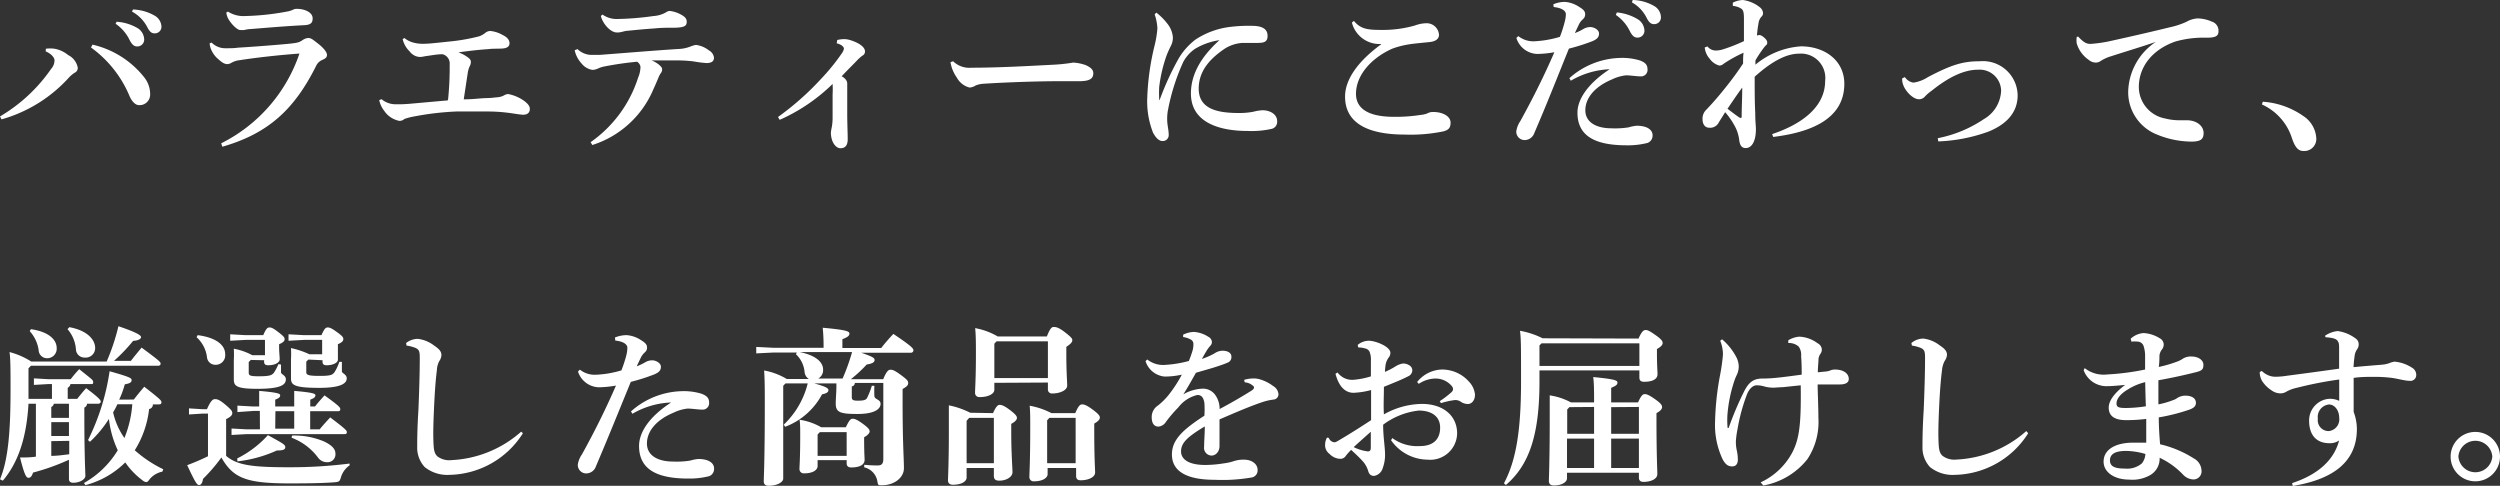
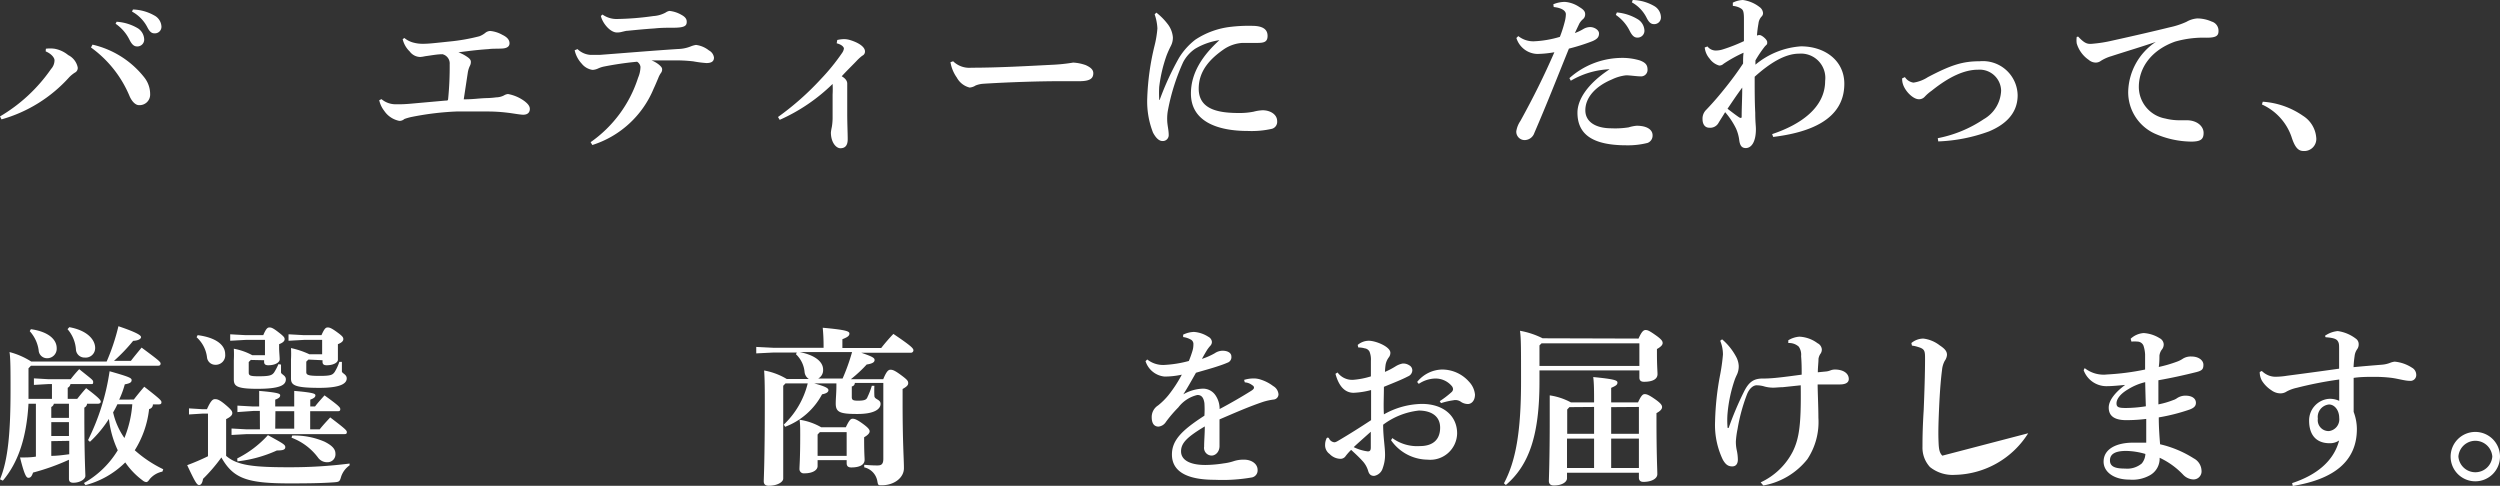
<svg xmlns="http://www.w3.org/2000/svg" viewBox="0 0 263.24 51.15">
  <rect x="0" y="0" width="263.24" height="51.15" fill="#333333" stroke="none" />
  <defs>
    <style>.cls-1{fill:#fff;}</style>
  </defs>
  <g id="レイヤー_2" data-name="レイヤー 2">
    <g id="レイヤー_4" data-name="レイヤー 4">
      <path class="cls-1" d="M4.83,5.13a3.45,3.45,0,0,1,.9,0,3.12,3.12,0,0,1,1.45.67,1.87,1.87,0,0,1,1,1.28.54.54,0,0,1-.3.57,3.35,3.35,0,0,0-.58.47A15.09,15.09,0,0,1,.16,12.57L0,12.26a17.09,17.09,0,0,0,5.38-5,1.37,1.37,0,0,0,.36-.92c0-.21-.25-.64-.93-.93ZM9.74,4.7A9.71,9.71,0,0,1,15.2,8.16a2.84,2.84,0,0,1,.61,1.78,1.11,1.11,0,0,1-1.19,1.13c-.31,0-.72-.32-1-1A12,12,0,0,0,9.58,5Zm2.54-2.41A5,5,0,0,1,14.55,3a1.45,1.45,0,0,1,.63,1.1.72.72,0,0,1-.74.79c-.36,0-.58-.25-.83-.75a4.38,4.38,0,0,0-1.44-1.64ZM14,1a4.86,4.86,0,0,1,2.25.63A1.39,1.39,0,0,1,17,2.79a.69.69,0,0,1-.74.72c-.25,0-.48-.11-.75-.65A3.92,3.92,0,0,0,13.9,1.22Z" />
-       <path class="cls-1" d="M23.29,15.09a16.45,16.45,0,0,0,8.24-9.45c-2.19.16-4.44.41-6.32.7a2.24,2.24,0,0,0-.84.27.84.84,0,0,1-.43.14c-.33,0-.6-.2-1-.56a2.63,2.63,0,0,1-.74-1.06,1.66,1.66,0,0,1-.12-.57l.2-.08a2,2,0,0,0,1.4.6c.59,0,1,0,1.37-.06,1.55-.09,4-.28,5.35-.41.93-.09,1.13-.16,1.42-.36A1.29,1.29,0,0,1,32.43,4c.33,0,.49.15,1.07.6s.93.91.93,1.17-.14.39-.52.55a1.27,1.27,0,0,0-.63.63c-2.27,4.54-5,7.1-9.87,8.5ZM24,1.22a3,3,0,0,0,1.78.47,27,27,0,0,0,4.43-.47A2.35,2.35,0,0,0,30.9,1a.81.81,0,0,1,.33-.07c.88,0,1.69.38,1.69,1,0,.41-.13.68-.85.72-2.16.11-3.9.27-5.7.41a3,3,0,0,0-.65.1,2.83,2.83,0,0,1-.43,0c-.27,0-.78-.47-1.1-.94a1.84,1.84,0,0,1-.36-.9Z" />
      <path class="cls-1" d="M40.17,10.44a2.31,2.31,0,0,0,1.47.54,14.64,14.64,0,0,0,1.48-.05l3.8-.34c.21,0,.25,0,.27-.2a34,34,0,0,0,.16-3.62,1,1,0,0,0-.76-1.06c-.55,0-1.15.12-1.83.21a3.33,3.33,0,0,1-.52.08,1.41,1.41,0,0,1-1.1-.58,2.63,2.63,0,0,1-.74-1.3L42.58,4a2.43,2.43,0,0,0,.86.46,3.66,3.66,0,0,0,1.14.15c.59,0,1.33-.09,2.66-.23a20.25,20.25,0,0,0,3.23-.56,2.26,2.26,0,0,0,.68-.4.91.91,0,0,1,.47-.16,3.25,3.25,0,0,1,1.28.41c.57.27.75.58.75.89s-.23.52-.77.55-1,0-1.42.06c-1.34.09-2.18.21-3.19.34a4,4,0,0,1,.94.49c.21.14.37.3.37.5a.85.85,0,0,1-.1.43,2.5,2.5,0,0,0-.22.7l-.43,2.83c1,0,1.42-.09,2.34-.13a8.52,8.52,0,0,0,1.08-.08,1.83,1.83,0,0,0,.81-.2,1,1,0,0,1,.43-.15,4.2,4.2,0,0,1,1.75.76c.32.25.55.5.55.81s-.17.61-.7.61c-.32,0-1.17-.16-1.64-.21a16.94,16.94,0,0,0-2.08-.13c-1.26,0-2.13,0-3.33,0a30.42,30.42,0,0,0-4.58.55,5.72,5.72,0,0,0-.88.24.78.78,0,0,1-.52.2,2.49,2.49,0,0,1-1.61-1.07,2.77,2.77,0,0,1-.52-1.11Z" />
      <path class="cls-1" d="M60.81,5.17a2.16,2.16,0,0,0,1.38.61c.31,0,.6,0,.94,0,2.68-.2,5.22-.42,8.25-.62a3.8,3.8,0,0,0,1.37-.28,2.39,2.39,0,0,1,.54-.15,2.76,2.76,0,0,1,1.36.58,1,1,0,0,1,.53.75c0,.42-.29.58-.8.58A12.36,12.36,0,0,1,73,6.46a16,16,0,0,0-2-.1c-.63,0-1.28,0-2.4,0a2.83,2.83,0,0,1,.81.47c.2.18.31.3.31.47a.59.59,0,0,1-.13.39,2.33,2.33,0,0,0-.28.54c-.18.42-.31.74-.49,1.12a10.38,10.38,0,0,1-6.45,5.92l-.18-.3a13.17,13.17,0,0,0,5-6.79,3,3,0,0,0,.25-1.14.74.74,0,0,0-.36-.54A34.69,34.69,0,0,0,63.63,7,2.83,2.83,0,0,0,63,7.2a1.57,1.57,0,0,1-.61.16,1.8,1.8,0,0,1-1.14-.66,3,3,0,0,1-.74-1.41Zm2.63-3.64A2.55,2.55,0,0,0,65,2a30.11,30.11,0,0,0,3.8-.31,3.07,3.07,0,0,0,1.29-.37,1,1,0,0,1,.4-.17,3.16,3.16,0,0,1,1.24.4c.47.25.58.49.58.74,0,.41-.18.63-1.43.63-.63,0-1.29,0-1.92.07-1.3.09-1.93.16-2.88.25-.17,0-.38.07-.58.11a1.81,1.81,0,0,1-.54.07c-.72,0-1.53-1-1.69-1.74Z" />
      <path class="cls-1" d="M88.16,4.21a3.45,3.45,0,0,1,.71-.09,2.25,2.25,0,0,1,.68.11c.86.27,1.53.7,1.53,1.19a.48.48,0,0,1-.29.45,4.8,4.8,0,0,0-.61.56c-.5.52-1,1-1.55,1.6.43.25.58.52.58.77s0,.33,0,.56c0,.7,0,1.62,0,2.56,0,1.15.05,2.05.05,2.75s-.32.94-.77.94-1-.61-1-1.66a5.2,5.2,0,0,1,.1-.59,5.91,5.91,0,0,0,.08-.9c0-.74,0-1.8,0-2.5a10.18,10.18,0,0,0,0-1.12,19,19,0,0,1-5.57,3.78l-.18-.3a29.28,29.28,0,0,0,4.52-4,21.74,21.74,0,0,0,2.24-2.76,1.05,1.05,0,0,0,.18-.45c0-.14-.2-.41-.76-.55Z" />
      <path class="cls-1" d="M100.36,6.45a2.44,2.44,0,0,0,1.93.68c2.82,0,6-.18,8.53-.31A18,18,0,0,0,113,6.59a4.62,4.62,0,0,1,1.33.27c.43.2.79.43.79.85,0,.59-.41.84-1.49.84l-2.11,0c-1.93,0-5.15.09-8,.27a2.72,2.72,0,0,0-.79.18,1.37,1.37,0,0,1-.63.22,2.11,2.11,0,0,1-1.35-1.05,3.92,3.92,0,0,1-.67-1.62Z" />
      <path class="cls-1" d="M121.76,1.33a6.52,6.52,0,0,1,1.15,1.15,2.66,2.66,0,0,1,.59,1.44,1.88,1.88,0,0,1-.21.91,10.91,10.91,0,0,0-.45,1,15.21,15.21,0,0,0-.78,3.32,11.61,11.61,0,0,0,0,1.29c0,.07,0,.09,0,.09s.06,0,.07-.07a29.74,29.74,0,0,1,2-4.34,7.06,7.06,0,0,1,1.73-1.94,8.48,8.48,0,0,1,3.78-1.36,16.05,16.05,0,0,1,2.18-.1c1.17,0,1.65.38,1.65,1.06s-.43.74-1.15.74-1.22,0-1.53,0a3.92,3.92,0,0,0-1.94.68c-1.43,1-2.63,2.25-2.63,4.14,0,2.29,2.28,2.56,4.3,2.56a7.63,7.63,0,0,0,1.48-.14,4.4,4.4,0,0,1,.95-.15c.78,0,1.53.42,1.53,1.15a.76.76,0,0,1-.54.8,9.61,9.61,0,0,1-2.54.23c-3.22,0-6-1-6-3.94,0-2.16,1.21-4,3-5.62a7,7,0,0,0-2.55.9,3.88,3.88,0,0,0-1.27,1.42A22,22,0,0,0,123,11.5a4.93,4.93,0,0,0-.1,1.12c0,.51.16,1.06.16,1.57a.62.62,0,0,1-.65.66c-.34,0-.67-.27-1-.88a9,9,0,0,1-.61-3.64,26.78,26.78,0,0,1,.77-5.52A11.14,11.14,0,0,0,121.87,3a5.28,5.28,0,0,0-.29-1.49Z" />
-       <path class="cls-1" d="M145.44,4.63a3,3,0,0,1-3.09-2.25l.21-.18c.7.86,1.44.95,2.88.95A12.26,12.26,0,0,0,149,2.68a3.55,3.55,0,0,1,1.13-.23,1.3,1.3,0,0,1,1.39,1.21c0,.39-.29.7-1,.77-.88.09-1.68.16-2.22.25a9,9,0,0,0-1.71.45c-2.23,1-3.81,2.81-3.81,4.75,0,1.48,1.18,2.42,4,2.42a16.78,16.78,0,0,0,2.81-.2,2.41,2.41,0,0,0,.7-.16,1.23,1.23,0,0,1,.6-.15c1.06,0,1.85.47,1.85,1.12,0,.5-.16.76-.74.92a17.12,17.12,0,0,1-4.07.34c-4,0-6.3-1.26-6.3-4,0-1.85,1.42-3.76,3.78-5.49Z" />
      <path class="cls-1" d="M163.56.45A3.19,3.19,0,0,1,164.79.2a3.14,3.14,0,0,1,1.51.54c.49.29.61.5.61.75a.64.64,0,0,1-.21.51,1.83,1.83,0,0,0-.4.48c-.18.38-.32.67-.47,1a5.07,5.07,0,0,0,.9-.43,1.44,1.44,0,0,1,.72-.2c.4,0,.92.29.92.67s-.18.59-.68.81a21.2,21.2,0,0,1-2.49.79c-1.4,3.46-2.32,5.82-3.64,8.88a1.09,1.09,0,0,1-1.06.75.88.88,0,0,1-.84-.93,2.64,2.64,0,0,1,.43-1.08c1.4-2.54,2.5-4.76,3.58-7.24a11.2,11.2,0,0,1-1.8.18A2.38,2.38,0,0,1,159.67,4l.2-.2a2.54,2.54,0,0,0,1.62.55,11,11,0,0,0,2.76-.47,12.85,12.85,0,0,0,.5-1.55,3.41,3.41,0,0,0,.13-.83c0-.29-.29-.65-1.28-.76Zm1.69,7.78a8.34,8.34,0,0,1,5.33-2.13,6.42,6.42,0,0,1,2.08.26c.68.25.82.54.82,1a.68.68,0,0,1-.75.68c-.4,0-1.1-.11-1.5-.11a4.51,4.51,0,0,0-1.49.43c-1.87.78-2.81,2-2.81,3.25s1.13,1.9,2.75,1.9a9,9,0,0,0,1.81-.1,4,4,0,0,1,.84-.17c1.1,0,1.68.42,1.68,1a.82.82,0,0,1-.53.81,8.43,8.43,0,0,1-2.21.25c-3.55,0-5.17-1.13-5.17-3.44,0-1.33,1-3,3.39-4.57A8.73,8.73,0,0,0,165.4,8.5Zm5-6.92a5.15,5.15,0,0,1,2.27.76,1.48,1.48,0,0,1,.63,1.1.72.72,0,0,1-.74.79c-.36,0-.58-.25-.83-.75a4.38,4.38,0,0,0-1.44-1.64ZM171.92,0a4.74,4.74,0,0,1,2.25.63,1.39,1.39,0,0,1,.72,1.19.7.7,0,0,1-.74.72c-.25,0-.49-.11-.76-.65A3.78,3.78,0,0,0,171.83.25Z" />
      <path class="cls-1" d="M186.6,14.12c3-1,5.58-2.79,5.58-5.6a2.56,2.56,0,0,0-2.74-2.87c-1.49,0-3.09,1-4.68,2.43,0,1.39,0,2.62.06,3.79,0,1,.07,1.35.07,1.72,0,1.43-.52,2-1.06,2-.37,0-.6-.18-.69-.79a4.32,4.32,0,0,0-.34-1.26,7.91,7.91,0,0,0-1.15-1.73c-.22.38-.51.81-.72,1.17a1,1,0,0,1-.94.47c-.52,0-.72-.44-.72-.9a1.29,1.29,0,0,1,.4-1c.79-.83,1.36-1.5,2.1-2.43s1.28-1.69,1.77-2.43c0-.38,0-.76.05-1.14a14.15,14.15,0,0,0-2.11,1.17.62.62,0,0,1-.46.18,1.85,1.85,0,0,1-1-.72A2.1,2.1,0,0,1,179.5,5l.29-.11a1.1,1.1,0,0,0,.88.43,2.46,2.46,0,0,0,.74-.12,17.49,17.49,0,0,0,2.22-.87c0-.66,0-1.38,0-2.34s-.14-1-.48-1.19a2.14,2.14,0,0,0-.69-.18l0-.34A2.57,2.57,0,0,1,183.52,0a3.65,3.65,0,0,1,1.75.74.85.85,0,0,1,.37.63.49.49,0,0,1-.16.38,1.27,1.27,0,0,0-.32.73A11.89,11.89,0,0,0,185,3.75a.61.61,0,0,1,.28-.06c.22,0,.8.47.8.74s0,.2-.24.45a12.37,12.37,0,0,0-1,1.48l0,.45a8.37,8.37,0,0,1,4.79-1.93c2.54,0,4.57,1.51,4.57,3.94,0,3.87-3.83,5.15-7.49,5.6Zm-3.53-1.8a.5.5,0,0,0,.23.1c.06,0,.09-.05.09-.12,0-1,.06-1.88.06-3.08-.69.94-1.07,1.53-1.55,2.23C182.28,11.74,182.69,12.06,183.07,12.32Z" />
      <path class="cls-1" d="M200.58,8.12a1.3,1.3,0,0,0,.9.58A3.77,3.77,0,0,0,203,8.12c2.41-1.26,3.62-1.67,5.45-1.67a3.66,3.66,0,0,1,4,3.58c0,2.14-1.62,3.22-3,3.8a17.23,17.23,0,0,1-5.36,1.06l-.05-.34a13.13,13.13,0,0,0,4.84-2,3.62,3.62,0,0,0,1.83-3,2.26,2.26,0,0,0-2.43-2.21c-1.4,0-3,.7-4.88,2.21a4.59,4.59,0,0,0-.73.63.8.8,0,0,1-.62.27c-.61,0-1.44-.84-1.67-1.57a1.68,1.68,0,0,1-.09-.63Z" />
      <path class="cls-1" d="M218.82,3.85c.71.76,1,.8,1.48.76a14.43,14.43,0,0,0,2.14-.34c2.36-.52,4.68-1.06,6-1.39a8.56,8.56,0,0,0,1.78-.58,2.64,2.64,0,0,1,1.17-.36,3.81,3.81,0,0,1,1.49.33,1,1,0,0,1,.72,1c0,.48-.23.7-1.24.7a10.87,10.87,0,0,0-3.33.41c-2.5.89-3.82,2.74-3.82,4.78A3.39,3.39,0,0,0,228,12.48a5.92,5.92,0,0,0,1.64.18c.2,0,.39,0,.58,0,1.17,0,1.81.67,1.81,1.33s-.28.92-1.31.92a9.7,9.7,0,0,1-3.87-.86,4.79,4.79,0,0,1-2.76-4.39A6.49,6.49,0,0,1,227,4.41c-1.51.52-2.82.9-4.7,1.51a4.28,4.28,0,0,0-1.09.49.89.89,0,0,1-.53.18,1.15,1.15,0,0,1-.75-.29,3.19,3.19,0,0,1-1.26-1.73,2.49,2.49,0,0,1,0-.68Z" />
      <path class="cls-1" d="M238.26,10.71a8.41,8.41,0,0,1,4.23,1.48,3,3,0,0,1,1.4,2.29,1.27,1.27,0,0,1-1.35,1.42c-.59,0-.93-.47-1.26-1.51A5.82,5.82,0,0,0,238.17,11Z" />
      <path class="cls-1" d="M3,42.51c-.2,3.51-1.06,6.17-2.7,8.1L0,50.47c.86-2.06,1.11-5,1.11-9.46,0-1.89,0-3.33-.11-3.94a8,8,0,0,1,2.29,1h7.94a21.92,21.92,0,0,0,1.24-3.72c2.16.73,2.38,1,2.38,1.15s-.22.36-.83.39A17.93,17.93,0,0,1,12,38h1.78c.36-.47.72-.9,1.13-1.4,1.64,1.22,2,1.49,2,1.67s-.09.24-.29.24H3.26L3,38.78v2c0,.41,0,.83,0,1.22H5.47V40.44H5.11l-1.54.09v-.69l1.54.09H7.44c.3-.39.55-.68.9-1.06C9.74,40,9.81,40,9.81,40.24s-.1.2-.28.2H7.42a.53.53,0,0,1-.29.39V42h1c.29-.37.54-.68.94-1.13,1.47,1.1,1.54,1.3,1.54,1.42s-.1.22-.29.22H9.17a.5.5,0,0,1-.29.41v.54c0,4.61.11,6.32.11,6.65s-.53.72-1.27.72c-.32,0-.46-.13-.46-.42v-2a23.41,23.41,0,0,1-3.78,1.35c-.15.45-.29.55-.49.55s-.4-.21-.88-2.14c.59,0,1.13,0,1.67-.09V42.51Zm.25-7.85c1.88.27,2.72,1.1,2.72,2a1,1,0,0,1-1,1.06.88.88,0,0,1-.9-.85,3.76,3.76,0,0,0-.94-2Zm2.42,7.85a.46.46,0,0,1-.27.34V44H7.26V42.51Zm-.27,1.94v1.46H7.26V44.45Zm0,2V48c.63,0,1.26-.09,1.89-.17V46.42Zm1.9-12c1.88.34,2.72,1.31,2.72,2.2a1,1,0,0,1-1.1,1A.9.9,0,0,1,8,36.85a3.65,3.65,0,0,0-.89-2.19Zm6.79,7.62c.36-.47.69-.87,1.1-1.35C16.83,42,17,42.17,17,42.35s-.09.23-.29.23h-.61a.48.48,0,0,1-.4.49,10.29,10.29,0,0,1-1.51,4.34,12.81,12.81,0,0,0,3,2l-.09.25a2.35,2.35,0,0,0-1.33.78c-.16.23-.25.32-.38.32a.72.72,0,0,1-.38-.18,8,8,0,0,1-1.82-1.89A9.27,9.27,0,0,1,9,51.08l-.16-.22a9.75,9.75,0,0,0,3.56-3.45,10.48,10.48,0,0,1-.93-3.3,12.19,12.19,0,0,1-2,2.41l-.2-.18a24,24,0,0,0,2.27-7.25c2,.57,2.32.7,2.32.93s-.16.35-.72.45a9.83,9.83,0,0,1-.59,1.61Zm-1.73.5a8.6,8.6,0,0,1-.45.85,7.61,7.61,0,0,0,1.19,2.7,11.65,11.65,0,0,0,.83-3.55Z" />
      <path class="cls-1" d="M36.81,49a2.35,2.35,0,0,0-.9,1.22c-.13.47-.2.52-.67.56-1.17.09-2.53.12-4.73.12-4.52,0-5.94-.52-7.2-2.73a17.43,17.43,0,0,1-1.93,2.25c-.07.43-.2.65-.42.65s-.41-.29-1.25-2.09a23.25,23.25,0,0,0,2.19-.94V43.55h-.56l-1.44.09V43l1.44.09h.45c.4-.9.62-1.06.83-1.06s.42,0,1.1.57.74.72.74.9-.13.38-.65.63V48c1.15,1,2.81,1.2,6.61,1.2a49.51,49.51,0,0,0,6.39-.39Zm-16-13.71c1.87.24,2.9,1,2.9,2a1,1,0,0,1-1.05,1.12.87.87,0,0,1-.86-.76,3.38,3.38,0,0,0-1.1-2.14Zm5.6,2.61-.22.22v1.1c0,.32.13.4,1.06.4,1.17,0,1.39-.11,1.61-.4a6.06,6.06,0,0,0,.46-.88l.27.05v.81c0,.23.51.31.51.74,0,.61-.61,1-3,1-2.19,0-2.48-.29-2.48-1,0-.35,0-1.09,0-2a11.74,11.74,0,0,0,0-1.22,6.5,6.5,0,0,1,1.94.68h1.34V35.79H25.86l-1.62.09V35.2l1.62.09h1.86c.3-.7.45-.81.65-.81s.37.05.95.5.65.56.65.74-.16.36-.58.52v.38c0,.43.06.92.06,1.22s-.44.62-1.21.62c-.29,0-.43-.11-.43-.36v-.17Zm.95,5.37h-.67L25,43.39v-.68l1.62.09h.67c0-.63,0-1.1,0-1.64,2.07.18,2.21.3,2.21.47s-.11.3-.52.45v.72h2c0-.63,0-1.1,0-1.64,2.07.18,2.23.3,2.23.47s-.13.3-.54.45v.72h.5c.34-.44.6-.72,1-1.17,1.51,1.09,1.66,1.27,1.66,1.45s-.09.22-.27.22h-2.9v1.91h1c.34-.43.7-.81,1.11-1.26,1.59,1.21,1.75,1.37,1.75,1.55s-.09.21-.27.21H26l-1.62.09v-.68l1.62.09h1.37Zm-2.38,5a10.93,10.93,0,0,0,3.23-2.45c1.58.87,1.83,1,1.83,1.26s-.23.36-.88.35A13.72,13.72,0,0,1,25,48.58Zm4-3.13h2V43.3H29Zm3.49-7.28-.22.22v1.1c0,.32.26.4,1.43.4s1.33-.11,1.55-.4a4.85,4.85,0,0,0,.5-1.08l.27,0c0,.42,0,.78,0,1s.51.31.51.74-.4,1-2.87,1c-2.64,0-3-.29-3-1,0-.35,0-.94,0-2a11.15,11.15,0,0,0,0-1.19,9,9,0,0,1,1.93.65h1.35V35.79H32l-1.62.09V35.2l1.62.09h1.85c.31-.7.45-.81.65-.81s.38.05,1,.5.65.56.65.74-.16.36-.57.52v.38c0,.61,0,1,0,1.26s-.41.58-1.19.58c-.29,0-.43-.11-.43-.36v-.17Zm-1.71,8a8,8,0,0,1,3.42.65c.7.36,1.14.72,1.14,1.26a.83.83,0,0,1-.85.9,1.17,1.17,0,0,1-1-.51,6.17,6.17,0,0,0-2.77-2.07Z" />
-       <path class="cls-1" d="M55.06,45.62A9.35,9.35,0,0,1,47.33,50a3.8,3.8,0,0,1-2.61-.82,3,3,0,0,1-.79-2.13c0-.61,0-1.87.13-3.91.07-1.74.14-3.78.14-5.31,0-.84,0-1.08-.72-1.29a3.38,3.38,0,0,0-.67-.15l-.05-.27A2,2,0,0,1,44,35.68a3.5,3.5,0,0,1,1.73.72c.57.38.75.65.75,1a1.23,1.23,0,0,1-.23.63A2.28,2.28,0,0,0,46,39c-.11.87-.21,2-.3,4s-.09,2.77-.06,3.56.09,1.17.4,1.48a2.05,2.05,0,0,0,1.47.41,11.89,11.89,0,0,0,7.37-3Z" />
-       <path class="cls-1" d="M64.75,35.54A3.18,3.18,0,0,1,66,35.29a3.14,3.14,0,0,1,1.52.54c.48.29.61.5.61.75a.62.62,0,0,1-.22.51,2,2,0,0,0-.39.48c-.18.38-.33.67-.47,1a5.88,5.88,0,0,0,.9-.43,1.44,1.44,0,0,1,.72-.2c.4,0,.92.29.92.67s-.18.59-.69.81a21,21,0,0,1-2.48.79C65,43.68,64.07,46,62.75,49.1a1.09,1.09,0,0,1-1.06.75.89.89,0,0,1-.85-.93,2.55,2.55,0,0,1,.44-1.08c1.4-2.54,2.5-4.76,3.58-7.24a11.3,11.3,0,0,1-1.8.18,2.38,2.38,0,0,1-2.2-1.66l.2-.2a2.49,2.49,0,0,0,1.62.54A10.74,10.74,0,0,0,65.43,39a12.81,12.81,0,0,0,.51-1.55,3.4,3.4,0,0,0,.12-.83c0-.29-.28-.65-1.27-.76Zm1.69,7.78a8.34,8.34,0,0,1,5.33-2.13,6.36,6.36,0,0,1,2.07.26c.69.25.83.54.83,1a.68.68,0,0,1-.75.68c-.4,0-1.1-.11-1.5-.11a4.44,4.44,0,0,0-1.49.43c-1.88.78-2.81,2-2.81,3.25s1.13,1.9,2.75,1.9a8.88,8.88,0,0,0,1.8-.1,4.27,4.27,0,0,1,.85-.17c1.1,0,1.67.42,1.67,1a.81.81,0,0,1-.52.81,8.43,8.43,0,0,1-2.21.25c-3.55,0-5.17-1.13-5.17-3.44,0-1.33.95-3,3.38-4.57a8.7,8.7,0,0,0-4.08,1.19Z" />
      <path class="cls-1" d="M85.73,40.37c1.34.36,1.5.54,1.5.72s-.18.34-.67.43a7.33,7.33,0,0,1-3.89,3.42l-.14-.23a8.93,8.93,0,0,0,2.52-4.34H82.71l-.24.25v9.77c0,.38-.64.76-1.54.76-.33,0-.51-.16-.51-.47s.11-2.27.11-8c0-1.62,0-2.64-.07-3.67a7.07,7.07,0,0,1,2.39.9h2.32a1,1,0,0,1-.45-.72,2.92,2.92,0,0,0-.91-1.89l.09-.18H81.43l-1.8.09v-.68l1.8.09h5.29v-.11a19.7,19.7,0,0,0-.09-2c2.4.22,2.81.36,2.81.61s-.2.38-.74.6v.92h4.09a19.34,19.34,0,0,1,1.28-1.48c1.93,1.3,2.11,1.53,2.11,1.73a.26.26,0,0,1-.29.25H90.68c1.25.43,1.41.56,1.41.77s-.2.38-.83.47a14.12,14.12,0,0,1-1.67,1.55H93c.31-.75.51-1,.76-1s.49.1,1.15.59.72.61.72.83-.18.38-.59.61v1.42c0,4.29.14,5.93.14,6.92s-1,1.8-2.36,1.8c-.32,0-.36,0-.43-.38A1.81,1.81,0,0,0,91,49.21l0-.27c.54.05,1,.07,1.37.07s.64-.07.64-.69v-8h-3a.37.37,0,0,1-.32.37v1.12c0,.32.16.38.66.38.7,0,.9-.11,1-.4a7.42,7.42,0,0,0,.45-1.17l.27,0a10.41,10.41,0,0,0,0,1.06c0,.41.65.34.65.85s-.58,1.06-2.43,1.06S88,43.41,88,42.49c0-.54.07-1.12.07-1.84v-.28Zm.36,8.08v.63c0,.38-.45.76-1.4.76a.45.45,0,0,1-.51-.47c0-.33.08-1.06.08-3.51,0-.76,0-1.12-.06-1.66a6.41,6.41,0,0,1,2.27.79h2.59c.33-.68.49-.9.71-.9s.46.08,1.08.53.72.64.72.8-.15.38-.58.62v.21c0,1.48.05,1.91.05,2.16,0,.56-.57.81-1.4.81-.31,0-.49-.12-.49-.45v-.32Zm2.63-8.59a21.1,21.1,0,0,0,1-2.79H84.2c1.59.32,2.47,1,2.47,1.85a1,1,0,0,1-.52.94Zm.43,5.64H86.33l-.24.25V48h3.06Z" />
-       <path class="cls-1" d="M104.56,43.5c.32-.7.5-.87.7-.87s.47.08,1.08.54.74.67.74.83-.13.38-.6.63v.88c0,2.22.13,3.75.13,4.22s-.61.88-1.39.88c-.39,0-.57-.13-.57-.52v-.81h-2.87v1c0,.38-.46.76-1.45.76-.33,0-.51-.16-.51-.47s.09-1.85.09-5.06c0-1.33,0-2.16,0-2.83a8.78,8.78,0,0,1,2.25.78Zm-2.51.5-.27.31v4.46h2.87V44Zm2.65-3.69v.74c0,.38-.56.76-1.53.76a.44.44,0,0,1-.5-.47c0-.43.09-1.44.09-4.09,0-1,0-1.94-.08-2.7a7.27,7.27,0,0,1,2.38.88h5.17c.29-.74.48-1,.7-1s.49,0,1.21.56.77.68.77.84-.12.36-.63.69v.77c0,1.89.09,2.85.09,3.32s-.74.82-1.55.82a.42.42,0,0,1-.48-.46v-.69Zm5.64-.5V35.94h-5.41l-.23.25v3.62Zm2.88,3.69c.32-.74.5-.92.72-.92s.5.09,1.13.56.74.66.74.83-.13.37-.59.63v.63c0,3.09.09,4.07.09,4.53s-.65.81-1.52.81c-.3,0-.48-.12-.48-.45v-.84h-3v.65c0,.37-.5.75-1.42.75a.44.44,0,0,1-.5-.47c0-.43.09-1.54.09-5.33,0-.9,0-1.54-.06-2.16a8,8,0,0,1,2.29.78Zm-2.72.5-.24.25v4.52h3V44Z" />
      <path class="cls-1" d="M131,40a3.45,3.45,0,0,1,.94-.15,2.33,2.33,0,0,1,.84.13,4.31,4.31,0,0,1,1.28.67,1.09,1.09,0,0,1,.56.88.56.56,0,0,1-.5.54,6.17,6.17,0,0,0-1.14.25c-1.54.52-3,1.17-4.57,1.84,0,1.2,0,2.19,0,2.81s-.43,1-.83,1a.81.81,0,0,1-.79-.94c0-.68.07-1.3.07-2.13-1.87,1.12-2.5,1.75-2.5,2.63s.88,1.43,2.56,1.43a13,13,0,0,0,1.94-.17,5.26,5.26,0,0,0,1.1-.25A3.35,3.35,0,0,1,131,48.4c.77,0,1.42.43,1.42,1.08a.75.75,0,0,1-.59.79,17.91,17.91,0,0,1-3.93.25c-3.13,0-4.5-1-4.5-2.66,0-1.48,1-2.53,3.42-4.09a10.07,10.07,0,0,0,0-1.32c-.09-.63-.34-.86-.74-.86a3.53,3.53,0,0,0-2,1.3,13.66,13.66,0,0,0-1.31,1.53,1.05,1.05,0,0,1-.78.5c-.36,0-.72-.21-.72-1a1.44,1.44,0,0,1,.67-1.23,7.07,7.07,0,0,0,1.1-1.09,13.81,13.81,0,0,0,1.4-2.15,8.47,8.47,0,0,1-1.82.2,2.34,2.34,0,0,1-2-1.62l.18-.18a2.68,2.68,0,0,0,1.71.58,12.08,12.08,0,0,0,2.67-.42,10.74,10.74,0,0,0,.38-1.06,2.21,2.21,0,0,0,.1-.68.53.53,0,0,0-.23-.49,2.29,2.29,0,0,0-.85-.29v-.25a2.77,2.77,0,0,1,1.14-.29,3.2,3.2,0,0,1,1.51.51.67.67,0,0,1,.38.54.59.59,0,0,1-.15.39,3.74,3.74,0,0,0-.32.4c-.16.25-.38.63-.58,1a7.28,7.28,0,0,0,1.34-.59,1.51,1.51,0,0,1,.82-.27c.56,0,.94.23.94.61a.61.61,0,0,1-.32.61,10.62,10.62,0,0,1-1.07.4c-.57.2-1.36.41-2.34.7-.48.85-.9,1.6-1.33,2.27a4.38,4.38,0,0,1,1.93-.59,1.58,1.58,0,0,1,1.46.7,2.51,2.51,0,0,1,.43,1.44c1.19-.63,2.34-1.3,3.2-1.84.24-.14.42-.27.42-.41a.28.28,0,0,0-.17-.25,1.42,1.42,0,0,0-.8-.31Z" />
      <path class="cls-1" d="M146.61,46.13a4.42,4.42,0,0,0,2.9.84c1.37,0,2.13-.68,2.13-1.94s-1-1.8-2.25-1.8a7.64,7.64,0,0,0-3.75,1.49c0,1.3.2,2.33.2,3.14a4,4,0,0,1-.24,1.42,1.15,1.15,0,0,1-.91.83c-.35,0-.53-.18-.63-.53a2.62,2.62,0,0,0-.63-1.08c-.29-.32-.65-.66-1.16-1.13a5.6,5.6,0,0,0-.63.72.65.65,0,0,1-.54.22A1.62,1.62,0,0,1,140,47.8a1.13,1.13,0,0,1-.47-1,1.52,1.52,0,0,1,.14-.61c0-.06.08-.11.13-.11s.11,0,.18.16a.7.7,0,0,0,.51.33c.14,0,.25-.06.55-.24,1-.59,2.15-1.31,3.33-2.09,0-1.15,0-2.19,0-3.17a8.44,8.44,0,0,1-1.84.29c-.72,0-1.49-.43-1.91-2l.22-.14a1.9,1.9,0,0,0,1.69.77,8.42,8.42,0,0,0,1.82-.36c0-.61,0-1.08,0-1.64a2.25,2.25,0,0,0-.14-.95.66.66,0,0,0-.51-.36,2.24,2.24,0,0,0-.68-.09l-.06-.27a1.81,1.81,0,0,1,1.17-.44c.74,0,2.27.63,2.27,1.26a.77.77,0,0,1-.18.51,1.85,1.85,0,0,0-.32.74,7.6,7.6,0,0,0-.07.77,8.09,8.09,0,0,0,1.11-.58,2.21,2.21,0,0,1,.74-.3,1.12,1.12,0,0,1,.7.18.6.6,0,0,1,.33.57.71.71,0,0,1-.45.6c-.65.34-1.39.63-2.54,1.1,0,1-.06,2,0,2.9a8.37,8.37,0,0,1,4-1.1c2.24,0,3.71,1.24,3.71,3.11a2.83,2.83,0,0,1-3.11,2.76,4.74,4.74,0,0,1-3.85-2.05Zm-4.07.95a4.61,4.61,0,0,0,1.48.45c.18,0,.32-.05.32-.41V45.46C143.68,46.05,143,46.65,142.54,47.08Zm6.68-6.86a3.46,3.46,0,0,1,2.6-1.31,3.78,3.78,0,0,1,2.86,1.28,2.29,2.29,0,0,1,.63,1.35c0,.7-.41,1-.74,1a1.31,1.31,0,0,1-.77-.25,1,1,0,0,0-.78-.14,7.7,7.7,0,0,0-1.29.3l-.13-.21a9.81,9.81,0,0,0,1.23-.94A.48.48,0,0,0,153,41a.55.55,0,0,0-.14-.36,2.24,2.24,0,0,0-1.82-.78,3.28,3.28,0,0,0-1.65.56Z" />
      <path class="cls-1" d="M172.53,35.65c.32-.72.52-.9.74-.9s.39.07,1.06.54.74.66.74.83-.13.37-.6.63v.45c0,1.31.06,1.91.06,2.19,0,.56-.56.81-1.42.81-.31,0-.49-.12-.49-.45V39H162.1v1.19c0,5.62-1.09,8.79-3.54,10.88l-.2-.18c1.22-2.29,1.8-5.33,1.8-10.7,0-3.65,0-4.54-.11-5.36a8.67,8.67,0,0,1,2.38.79Zm-10.43.72v2.16h10.52V36.15h-10.3Zm5.75,6c0-1.14,0-2-.09-2.67,2.2.22,2.55.34,2.55.58s-.16.34-.66.56v1.53h2.83c.32-.71.5-.87.7-.87s.43.07,1.1.54.73.67.73.83-.12.38-.59.63v.63c0,3.76.09,5.33.09,5.8s-.61.81-1.46.81c-.3,0-.48-.13-.48-.45v-.51H165v.58c0,.38-.5.76-1.4.76-.33,0-.51-.17-.51-.47s.09-2.18.09-6.54c0-1.26,0-1.91,0-2.48a6.79,6.79,0,0,1,2.23.74Zm-2.6.5-.23.25v2.56h2.83V42.85Zm2.6,6.41v-3.1H165v3.1Zm1.8-6.41v2.81h2.92V42.85Zm2.92,6.41v-3.1h-2.92v3.1Z" />
      <path class="cls-1" d="M185.39,50.79a7.19,7.19,0,0,0,3.37-3.22c.72-1.44.9-3,.85-7l-1.9.2c-.32,0-.73.05-1,.05a3.62,3.62,0,0,1-.87-.11,3,3,0,0,0-.88-.14c-.32,0-.74.29-1,.93a18.93,18.93,0,0,0-1,3.66,9.32,9.32,0,0,0-.18,1.33,4.17,4.17,0,0,0,.09.9,4.88,4.88,0,0,1,.12,1c0,.4-.17.72-.59.72s-.7-.18-1-.72a8.46,8.46,0,0,1-.81-4,29.67,29.67,0,0,1,.51-4.81,19.81,19.81,0,0,0,.32-2.25,3.8,3.8,0,0,0-.29-1.45l.2-.15a6.27,6.27,0,0,1,1.44,1.77,2.29,2.29,0,0,1,.31,1,2.08,2.08,0,0,1-.17.91c-.07.14-.17.36-.23.52a14.93,14.93,0,0,0-.77,3.53,8.66,8.66,0,0,0,0,1.6l.11,0a33.52,33.52,0,0,1,1.62-3.83c.5-1,1-1.33,1.82-1.37.3,0,.77,0,1.49-.07.94-.09,1.84-.22,2.76-.34,0-.63,0-1.23-.06-1.95a1.49,1.49,0,0,0-.25-1,1.51,1.51,0,0,0-1.1-.38l0-.29a2.6,2.6,0,0,1,1.17-.38,3.46,3.46,0,0,1,1.91.69.8.8,0,0,1,.45.63.76.76,0,0,1-.17.52,1.35,1.35,0,0,0-.18.49c0,.41-.07.88-.07,1.42l.92-.09a1.76,1.76,0,0,0,.41-.11,1.27,1.27,0,0,1,.47-.09c.88,0,1.46.4,1.46,1,0,.25-.16.57-.94.57-.37,0-1.17,0-2.34,0,0,.79.08,2.29.08,3.51a7.09,7.09,0,0,1-1.16,4.36,7.62,7.62,0,0,1-4.64,2.77Z" />
-       <path class="cls-1" d="M213.56,45.62A9.34,9.34,0,0,1,205.84,50a3.81,3.81,0,0,1-2.62-.82,3,3,0,0,1-.79-2.13c0-.61,0-1.87.13-3.91.07-1.74.14-3.78.14-5.31,0-.84,0-1.08-.72-1.29a3.45,3.45,0,0,0-.66-.15l-.06-.27a2,2,0,0,1,1.26-.47,3.5,3.5,0,0,1,1.73.72c.58.38.76.65.76,1a1.24,1.24,0,0,1-.24.63,2.49,2.49,0,0,0-.28.94c-.11.87-.22,2-.31,4s-.09,2.77-.06,3.56.09,1.17.4,1.48a2.06,2.06,0,0,0,1.48.41,11.89,11.89,0,0,0,7.36-3Z" />
+       <path class="cls-1" d="M213.56,45.62A9.34,9.34,0,0,1,205.84,50a3.81,3.81,0,0,1-2.62-.82,3,3,0,0,1-.79-2.13c0-.61,0-1.87.13-3.91.07-1.74.14-3.78.14-5.31,0-.84,0-1.08-.72-1.29a3.45,3.45,0,0,0-.66-.15l-.06-.27a2,2,0,0,1,1.26-.47,3.5,3.5,0,0,1,1.73.72c.58.38.76.65.76,1a1.24,1.24,0,0,1-.24.63,2.49,2.49,0,0,0-.28.94c-.11.87-.22,2-.31,4s-.09,2.77-.06,3.56.09,1.17.4,1.48Z" />
      <path class="cls-1" d="M219.51,38.76a3.21,3.21,0,0,0,2.36.67,26.26,26.26,0,0,0,4-.52c0-.6,0-1.07,0-1.59a3.43,3.43,0,0,0-.17-.92.69.69,0,0,0-.61-.43,3.64,3.64,0,0,0-.66,0l-.08-.3a2.22,2.22,0,0,1,1.37-.6,3.58,3.58,0,0,1,1.68.54.77.77,0,0,1,.43.63.87.87,0,0,1-.22.6,1.34,1.34,0,0,0-.23.61c0,.29,0,.7-.07,1.19a13.69,13.69,0,0,0,1.92-.56,2.67,2.67,0,0,0,.63-.32,1.57,1.57,0,0,1,.9-.22c.76,0,1.25.41,1.25.86s-.11.62-.74.78c-1.37.34-2.49.59-4,.86,0,.92,0,1.8,0,2.54a8.9,8.9,0,0,0,1.55-.45,1.38,1.38,0,0,0,.42-.21,1.61,1.61,0,0,1,.86-.26c.79,0,1.1.35,1.12.71s-.18.57-.65.75a20.17,20.17,0,0,1-3.26.83c0,1,.07,2,.14,2.83A11.39,11.39,0,0,1,231,48.27a1.51,1.51,0,0,1,.81,1.26.85.85,0,0,1-.92.95,1.57,1.57,0,0,1-1-.48,8.18,8.18,0,0,0-2.49-1.8,2,2,0,0,1-1,1.83,3.75,3.75,0,0,1-2.2.47c-1.62,0-2.7-.81-2.7-1.89,0-1.35,1.37-2,3.1-2,.68,0,1,0,1.39,0,0-.93,0-1.74,0-2.5a17,17,0,0,1-2.11.13c-1.39,0-1.84-.56-1.84-1.32s.67-1.6,1.73-2.39v0c-.74.07-1.4.13-1.82.13a2.56,2.56,0,0,1-2.55-1.68Zm4.37,8.72c-1.11,0-1.71.3-1.71,1s.63.86,1.61.86a2.37,2.37,0,0,0,1.74-.54,1.66,1.66,0,0,0,.38-1A7.61,7.61,0,0,0,223.88,47.48Zm2-7.24a6,6,0,0,0-1.78.74c-.9.52-1.24,1.08-1.24,1.49s.23.49,1,.49a14.27,14.27,0,0,0,2.09-.18C225.92,41.93,225.9,41.1,225.88,40.24Z" />
      <path class="cls-1" d="M244.81,35.36a2.78,2.78,0,0,1,1.35-.5,4.09,4.09,0,0,1,1.89.79.7.7,0,0,1,.31.59.87.87,0,0,1-.18.56,1.52,1.52,0,0,0-.25.7,10.86,10.86,0,0,0-.11,1.16c1.13-.11,1.91-.17,3-.26a3,3,0,0,0,.81-.18,1.91,1.91,0,0,1,.52-.14,4,4,0,0,1,1.81.63.86.86,0,0,1,.46.75.61.61,0,0,1-.7.64c-.47,0-1.21-.22-1.87-.31a14.62,14.62,0,0,0-1.8-.11c-.72,0-1.48,0-2.22.11,0,.7,0,2.09,0,3.58a5.15,5.15,0,0,1,.34,1.8c0,3.35-2.34,5.28-6.75,6l-.07-.3c2.59-.85,4.39-2.33,4.95-4.49a1.72,1.72,0,0,1-1,.29c-1.4,0-2.16-.86-2.16-2.38A2.28,2.28,0,0,1,245.17,42a2.25,2.25,0,0,1,1.14.21c0-.66,0-1.31,0-2.25a39.94,39.94,0,0,0-4.45.87,4.13,4.13,0,0,0-1.08.39,1.18,1.18,0,0,1-.69.2,1.63,1.63,0,0,1-.91-.32,3.28,3.28,0,0,1-1-1,1.9,1.9,0,0,1-.24-.93l.22-.11a2.18,2.18,0,0,0,.79.5,2,2,0,0,0,.7.11,8.2,8.2,0,0,0,1.19-.11c1.46-.19,3.48-.46,5.46-.74,0-.86,0-1.47,0-2s0-.7-.16-.93-.54-.33-1.26-.38Zm-.75,8.73a1.14,1.14,0,0,0,1.17,1.3A1.24,1.24,0,0,0,246.31,44c0-.78-.47-1.41-1.08-1.41A1.32,1.32,0,0,0,244.06,44.09Z" />
      <path class="cls-1" d="M263.24,48.07a2.6,2.6,0,1,1-2.59-2.59A2.6,2.6,0,0,1,263.24,48.07Zm-4.38,0a1.79,1.79,0,0,0,3.57,0,1.79,1.79,0,0,0-3.57,0Z" />
    </g>
  </g>
</svg>